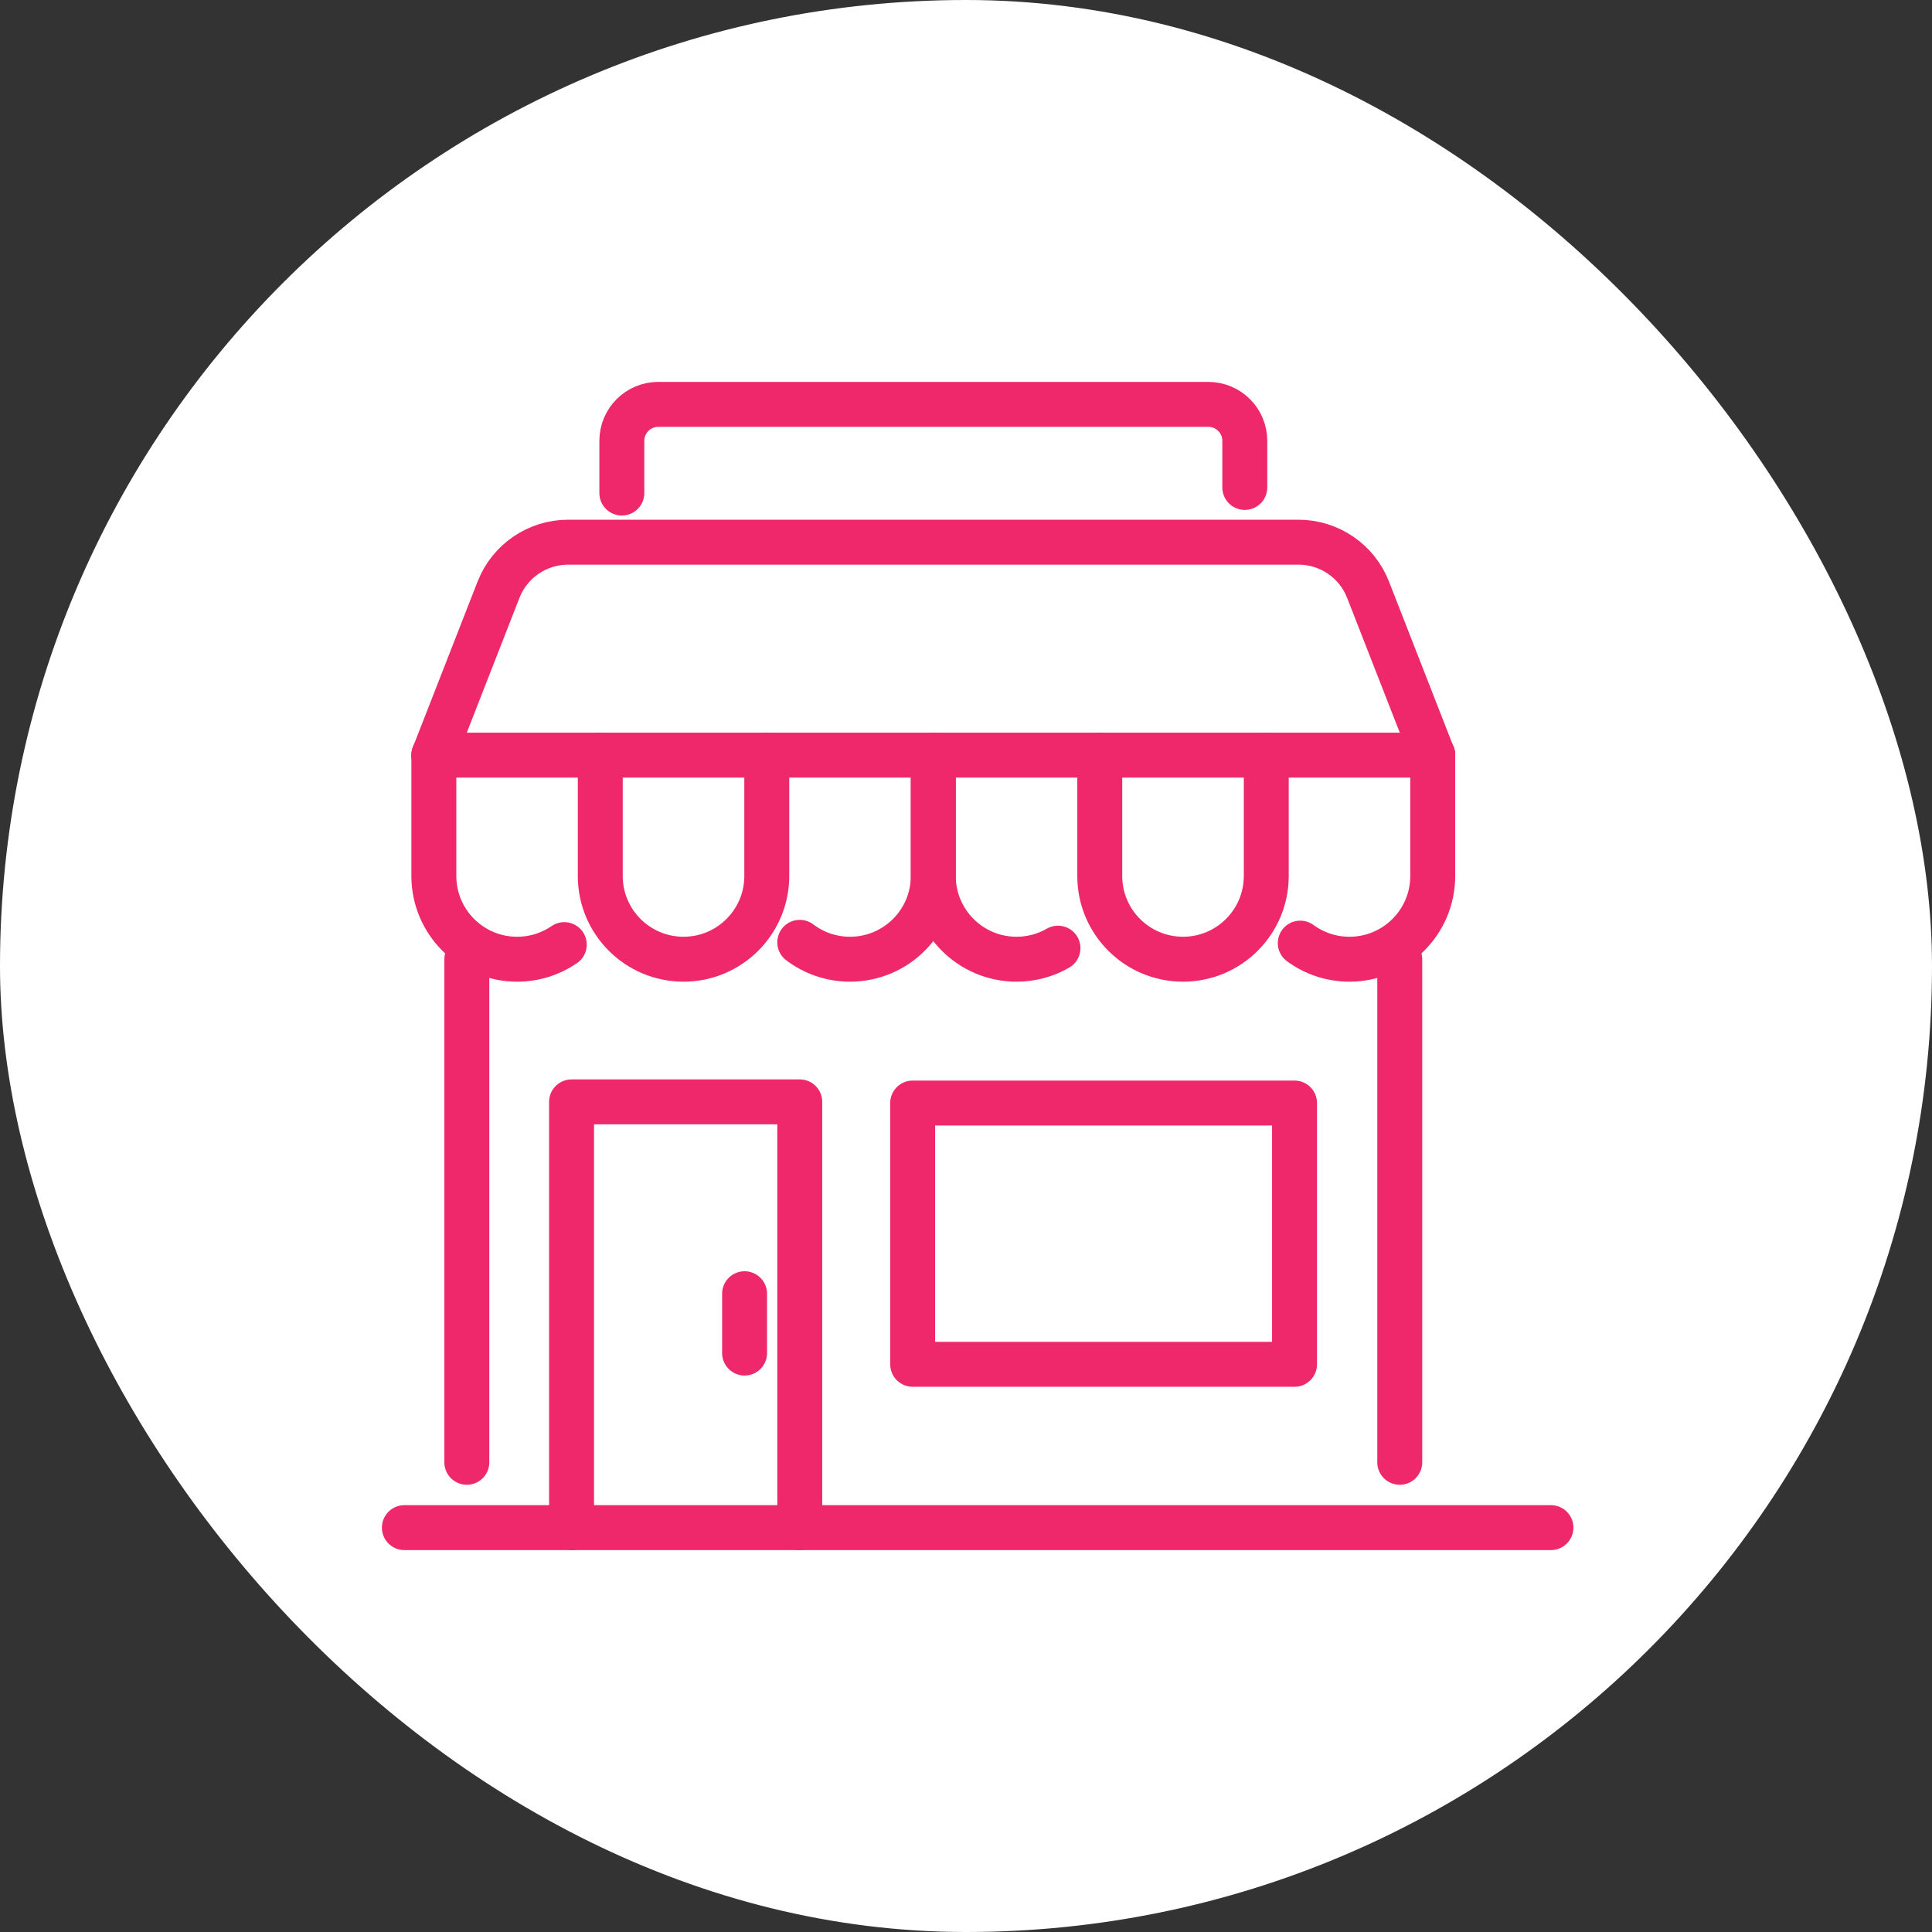
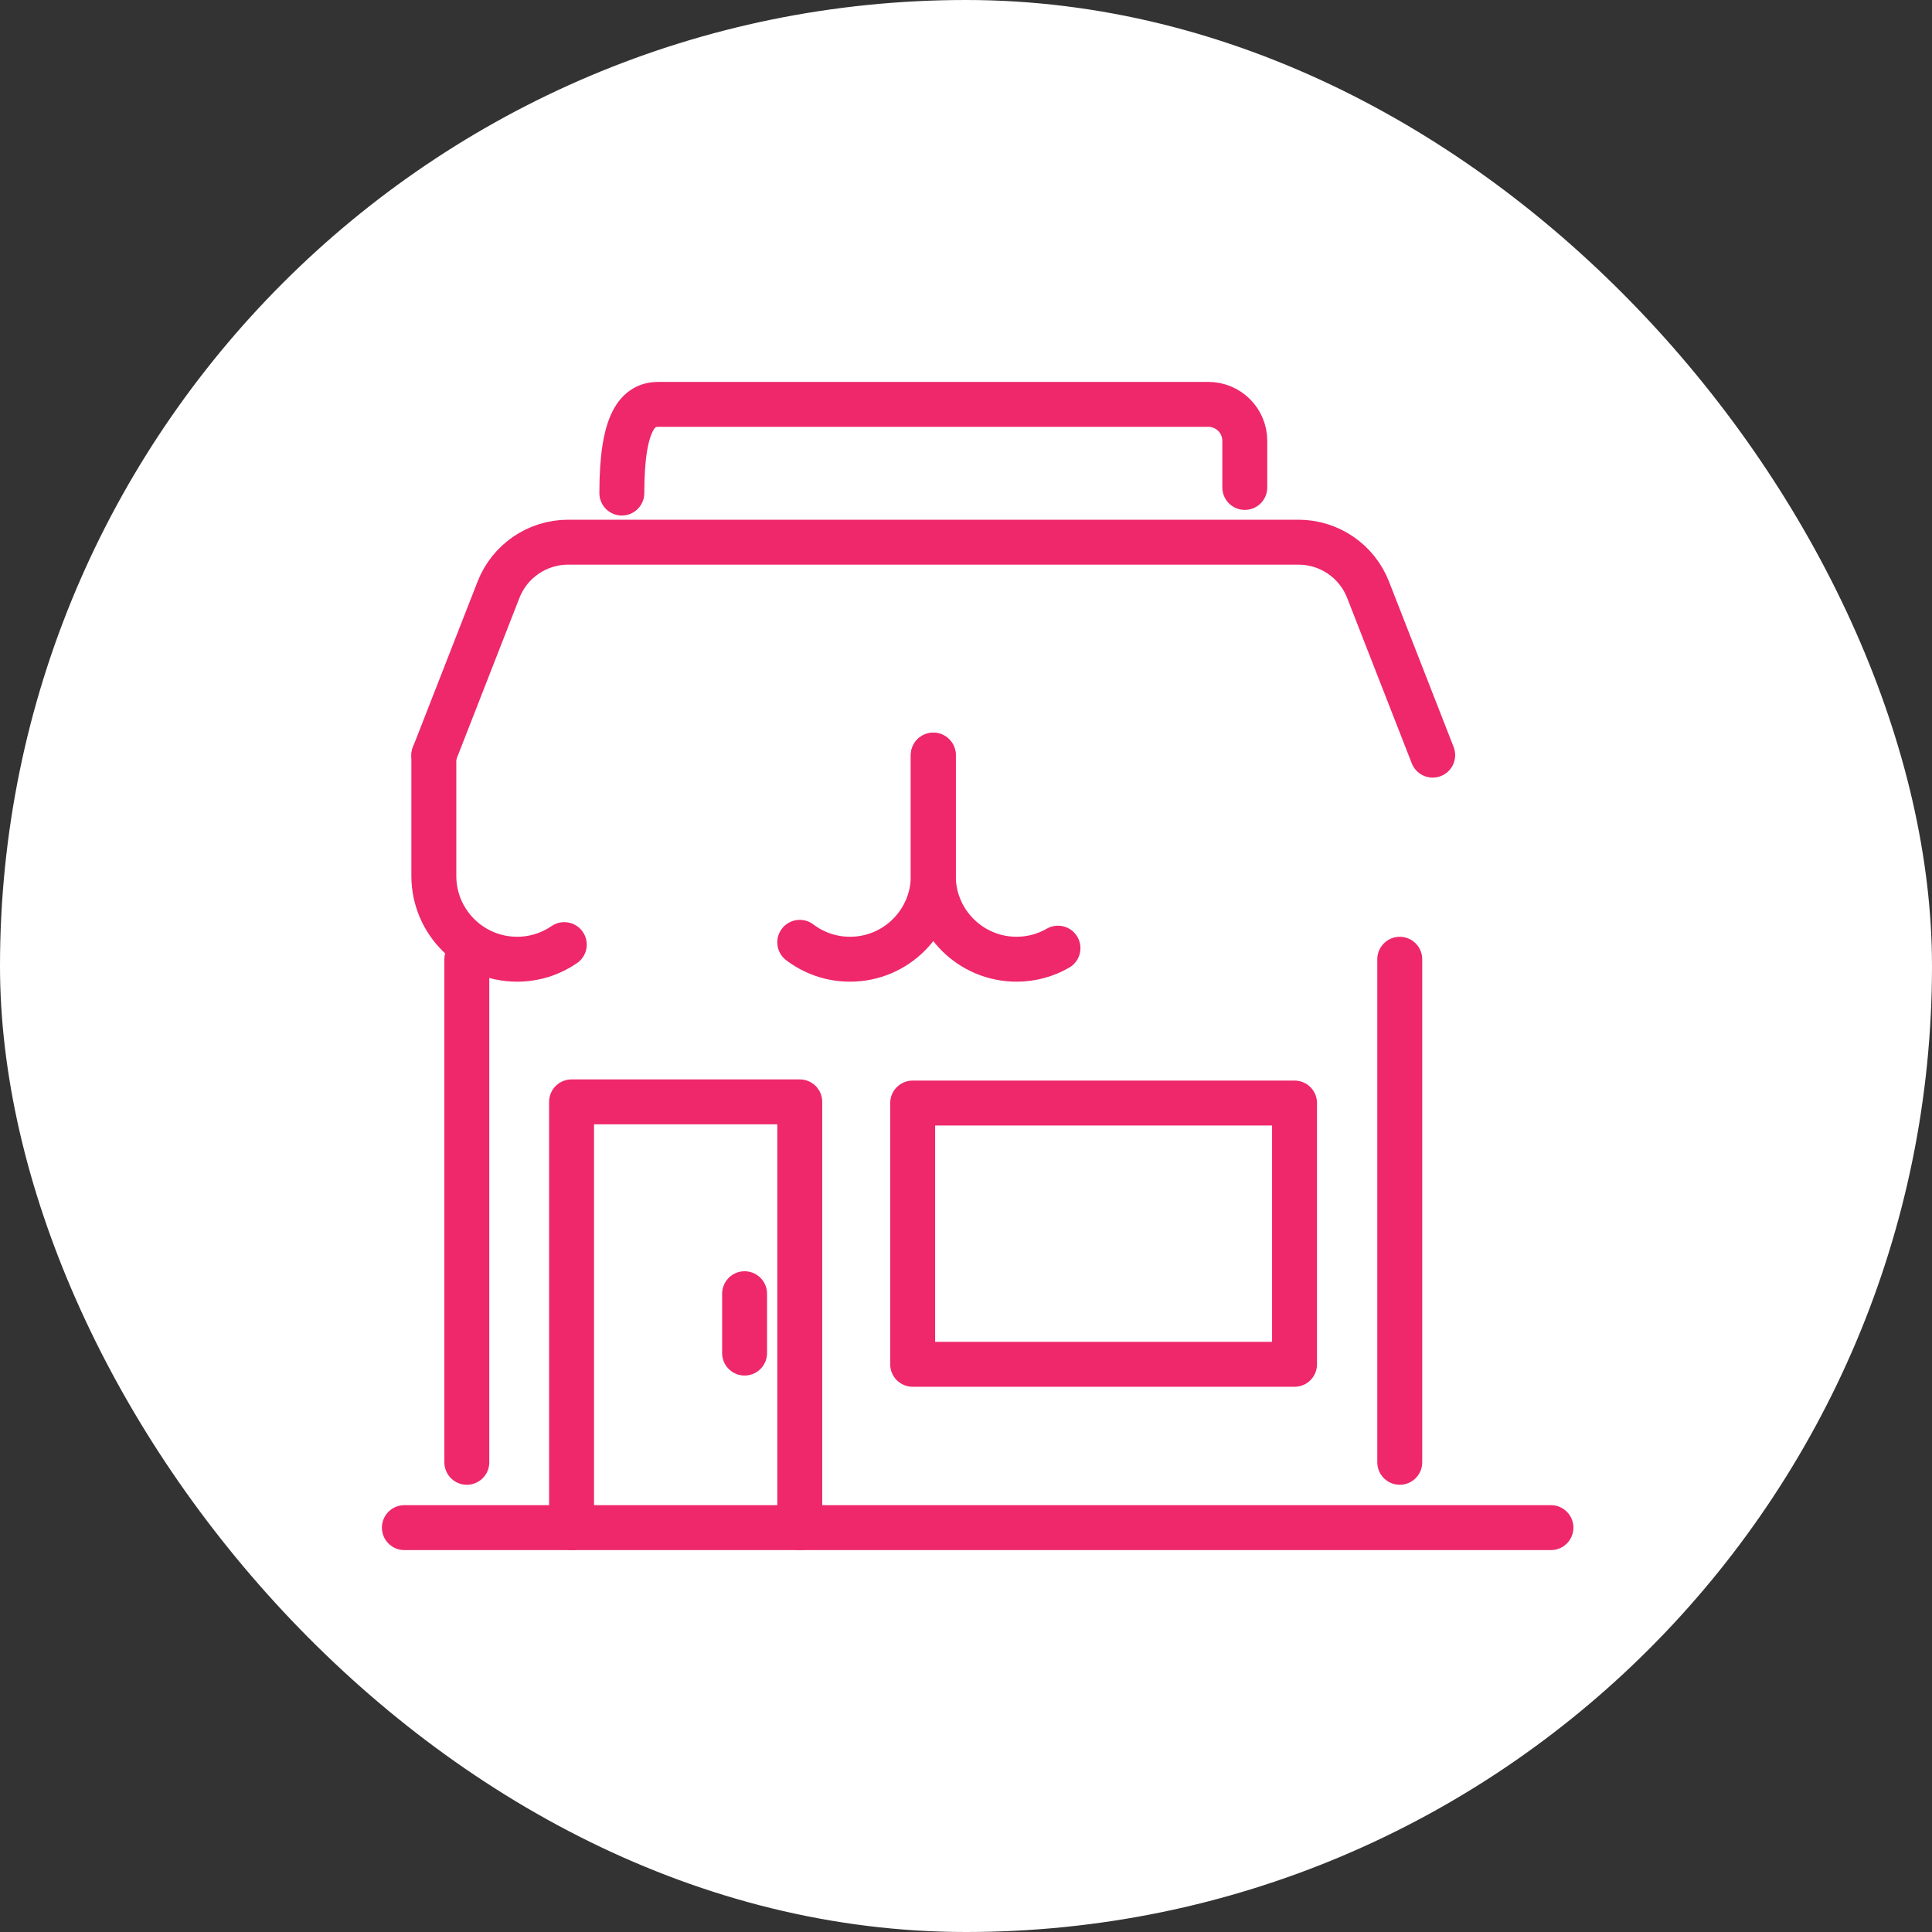
<svg xmlns="http://www.w3.org/2000/svg" width="43" height="43" viewBox="0 0 43 43" fill="none">
  <rect x="0" y="0" width="43" height="43" fill="#333333" stroke="none" />
  <rect width="43" height="43" rx="21.5" fill="white" />
  <path d="M9 34H34.519" stroke="#EE286A" stroke-linecap="round" stroke-linejoin="round" />
  <path d="M12.559 21.024C12.26 21.229 11.899 21.349 11.509 21.349C10.486 21.349 9.656 20.519 9.656 19.496V16.807" stroke="#EE286A" stroke-linecap="round" stroke-linejoin="round" />
-   <path d="M17.066 16.807V19.496C17.066 20.519 16.236 21.349 15.213 21.349C14.189 21.349 13.36 20.519 13.36 19.496V16.807" stroke="#EE286A" stroke-linecap="round" stroke-linejoin="round" />
  <path d="M20.772 16.807V19.496C20.772 20.519 19.942 21.349 18.919 21.349C18.498 21.349 18.111 21.209 17.8 20.973" stroke="#EE286A" stroke-linecap="round" stroke-linejoin="round" />
  <path d="M23.547 21.103C23.276 21.26 22.96 21.349 22.625 21.349C21.602 21.349 20.772 20.519 20.772 19.496V16.807" stroke="#EE286A" stroke-linecap="round" stroke-linejoin="round" />
-   <path d="M28.183 16.807V19.496C28.183 20.519 27.353 21.349 26.33 21.349C25.306 21.349 24.477 20.519 24.477 19.496V16.807" stroke="#EE286A" stroke-linecap="round" stroke-linejoin="round" />
-   <path d="M31.888 16.807V19.496C31.888 20.519 31.058 21.349 30.035 21.349C29.625 21.349 29.246 21.216 28.94 20.991" stroke="#EE286A" stroke-linecap="round" stroke-linejoin="round" />
  <path d="M31.887 16.807L30.449 13.126C30.2 12.487 29.584 12.067 28.898 12.067H12.646C11.96 12.067 11.344 12.487 11.095 13.126L9.657 16.807" stroke="#EE286A" stroke-linecap="round" stroke-linejoin="round" />
  <path d="M31.154 21.35V32.546" stroke="#EE286A" stroke-linecap="round" stroke-linejoin="round" />
  <path d="M10.39 21.35V32.546" stroke="#EE286A" stroke-linecap="round" stroke-linejoin="round" />
-   <path d="M13.84 10.974V9.812C13.84 9.363 14.203 9 14.652 9H26.893C27.342 9 27.705 9.363 27.705 9.812V10.849" stroke="#EE286A" stroke-linecap="round" stroke-linejoin="round" />
+   <path d="M13.84 10.974C13.84 9.363 14.203 9 14.652 9H26.893C27.342 9 27.705 9.363 27.705 9.812V10.849" stroke="#EE286A" stroke-linecap="round" stroke-linejoin="round" />
  <path d="M12.721 34V24.524H17.8V34" stroke="#EE286A" stroke-linecap="round" stroke-linejoin="round" />
  <path d="M16.572 28.794V30.115" stroke="#EE286A" stroke-linecap="round" stroke-linejoin="round" />
-   <path d="M9.656 16.807H31.888" stroke="#EE286A" stroke-linecap="round" stroke-linejoin="round" />
  <path d="M28.812 24.55H20.313V30.365H28.812V24.55Z" stroke="#EE286A" stroke-linecap="round" stroke-linejoin="round" />
</svg>